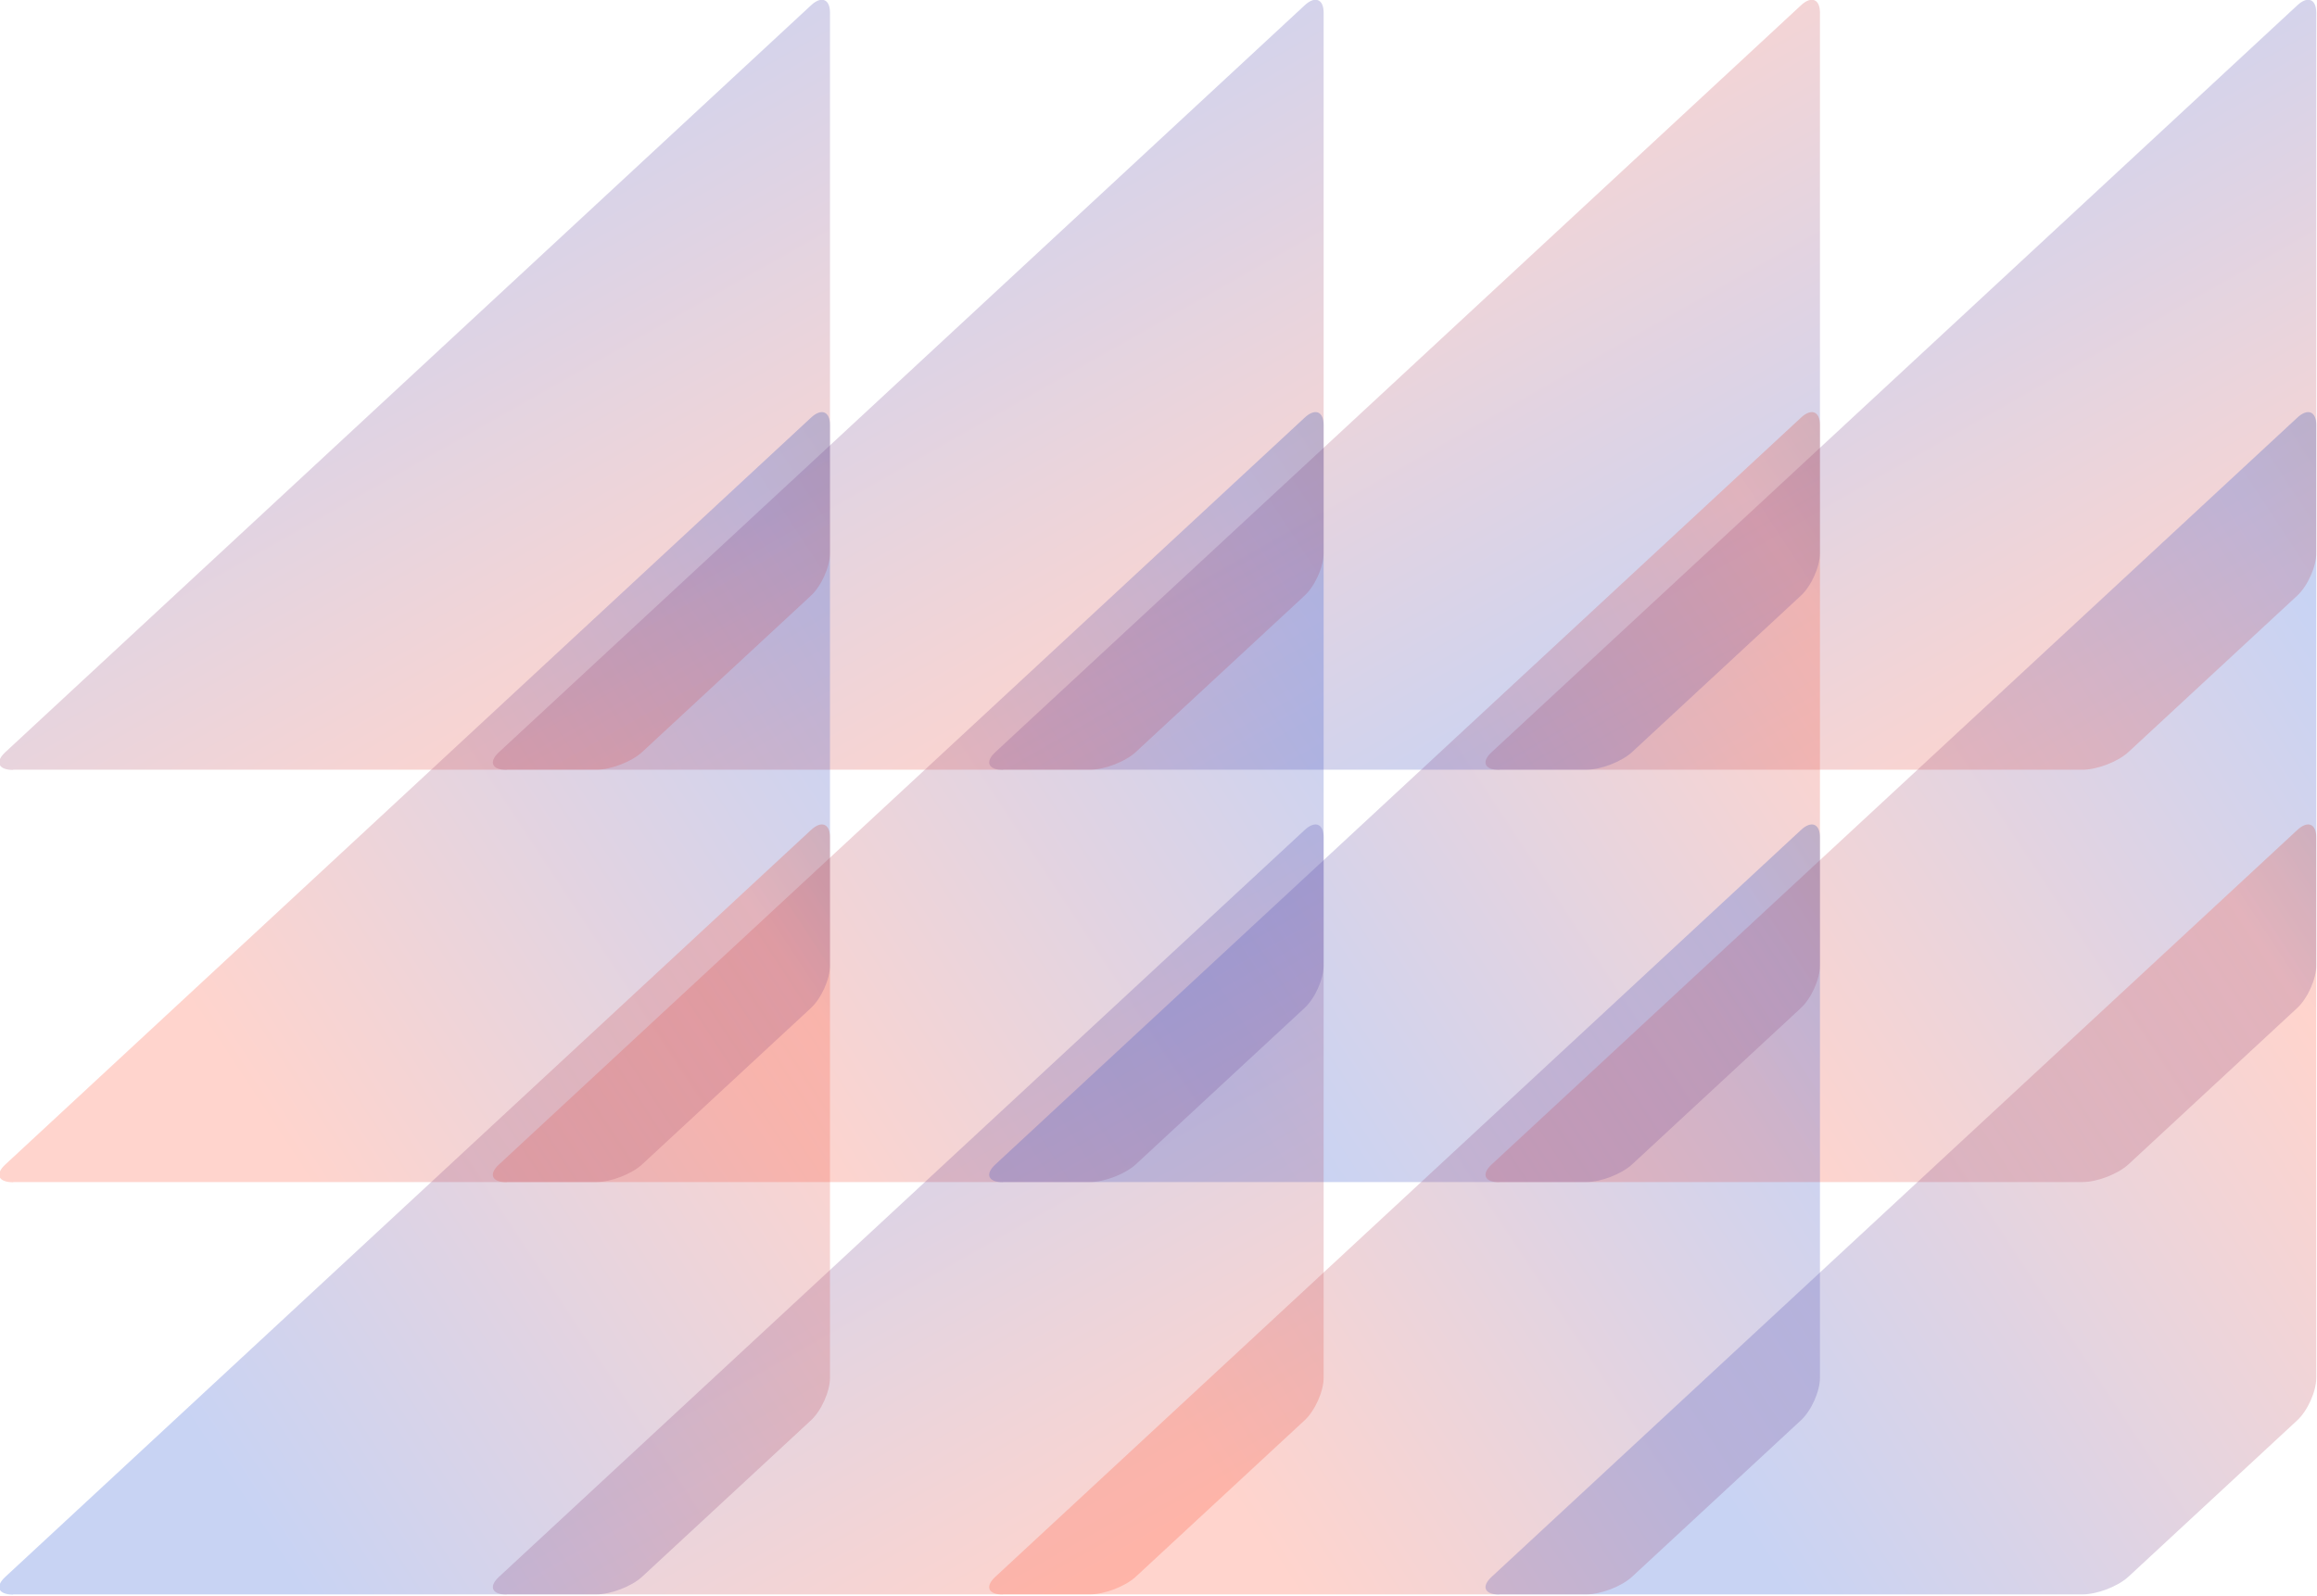
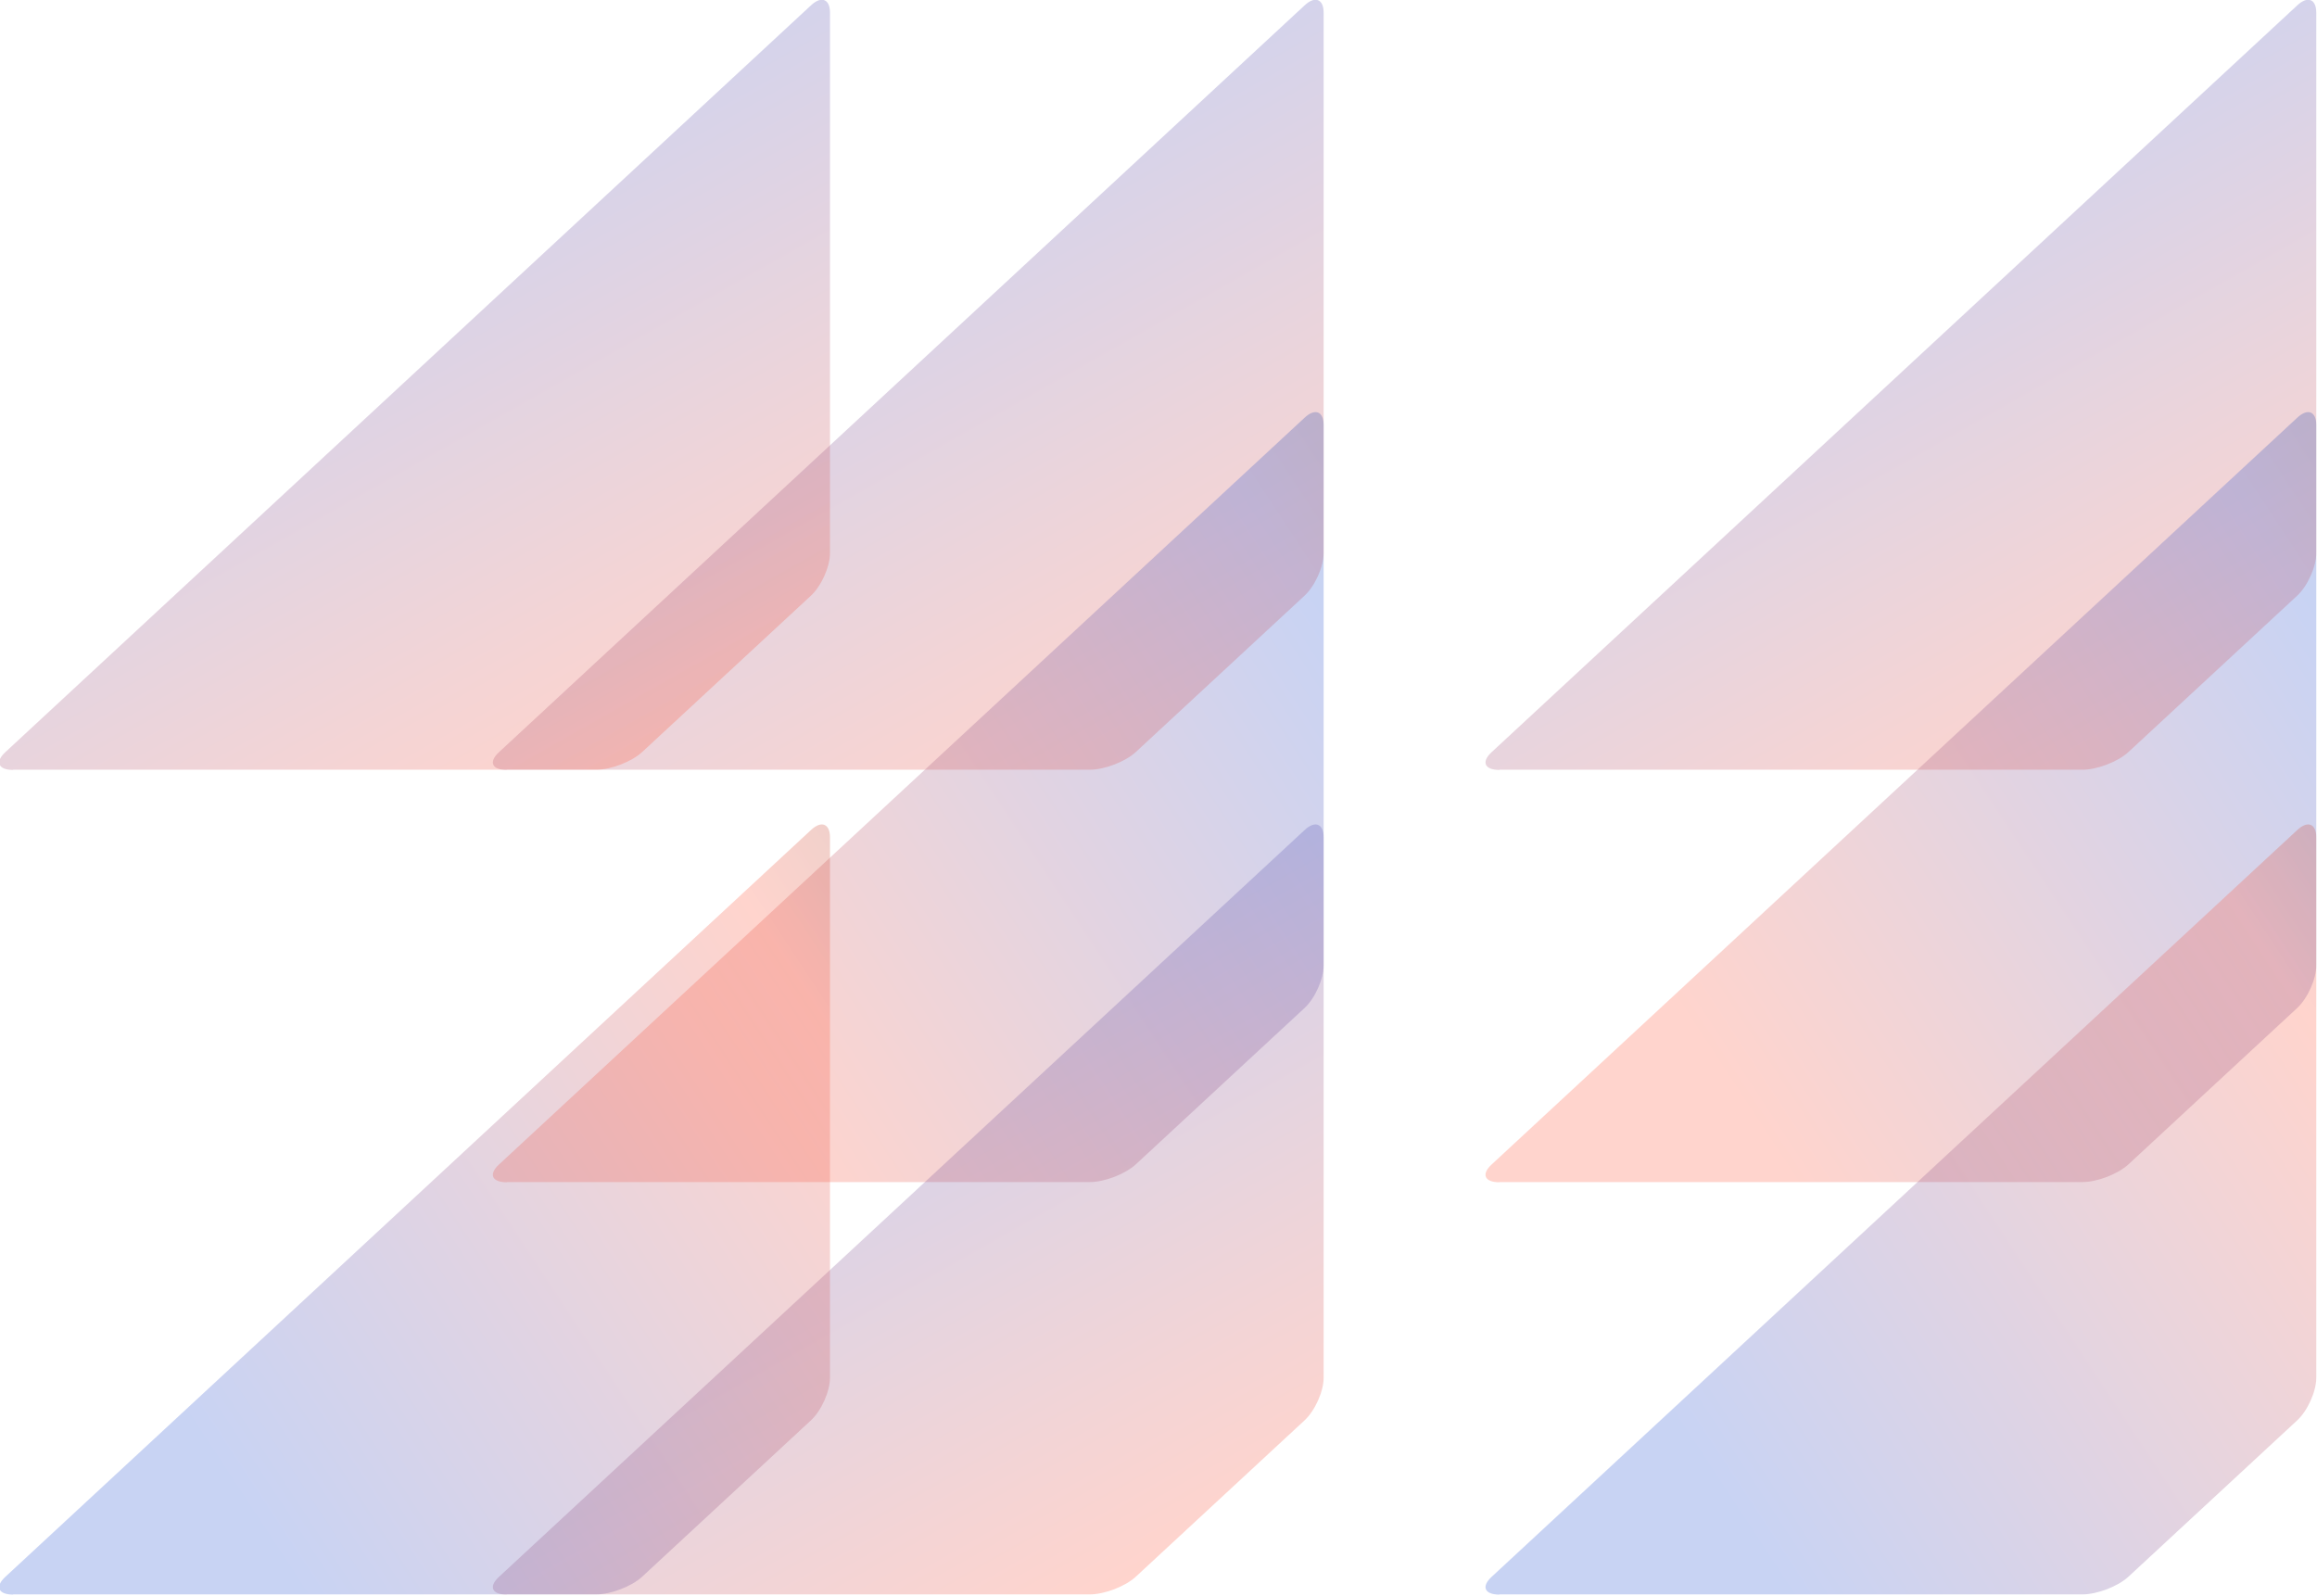
<svg xmlns="http://www.w3.org/2000/svg" width="926" height="638" viewBox="0 0 926 638" fill="none">
  <g clip-path="url(#clip0_122_4)">
    <g opacity="0.25">
      <path d="M202.528 307.616H435.527C441.475 307.616 449.753 304.4 453.932 300.541L521.365 238.068C525.544 234.209 529 226.49 529 221.023V5.063C529 -0.404 525.544 -1.771 521.365 2.169L199.393 300.621C195.214 304.48 196.58 307.696 202.528 307.696V307.616Z" fill="url(#paint0_linear_122_4)" />
    </g>
    <g opacity="0.25">
-       <path d="M400.884 307.616H633.884C639.831 307.616 648.11 304.4 652.289 300.541L719.721 238.068C723.901 234.209 727.357 226.49 727.357 221.023V5.063C727.357 -0.404 723.901 -1.771 719.721 2.169L397.75 300.621C393.571 304.48 394.937 307.696 400.884 307.696V307.616Z" fill="url(#paint1_linear_122_4)" />
-     </g>
+       </g>
    <g opacity="0.25">
      <path d="M599.241 307.616H832.241C838.188 307.616 846.467 304.4 850.646 300.541L918.078 238.068C922.258 234.209 925.714 226.49 925.714 221.023V5.063C925.714 -0.404 922.258 -1.771 918.078 2.169L596.107 300.621C591.927 304.48 593.294 307.696 599.241 307.696V307.616Z" fill="url(#paint2_linear_122_4)" />
    </g>
    <g opacity="0.25">
      <path d="M5.241 307.616H238.241C244.188 307.616 252.467 304.4 256.646 300.541L324.078 238.068C328.258 234.209 331.714 226.49 331.714 221.023V5.063C331.714 -0.404 328.258 -1.771 324.078 2.169L2.107 300.621C-2.073 304.48 -0.706 307.696 5.241 307.696V307.616Z" fill="url(#paint3_linear_122_4)" />
    </g>
    <g opacity="0.25">
      <path d="M202.528 472.403H435.527C441.475 472.403 449.753 469.187 453.932 465.328L521.365 402.855C525.544 398.996 529 391.277 529 385.81V169.85C529 164.383 525.544 163.016 521.365 166.956L199.393 465.408C195.214 469.267 196.58 472.483 202.528 472.483V472.403Z" fill="url(#paint4_linear_122_4)" />
    </g>
    <g opacity="0.25">
      <path d="M599.241 472.403H832.241C838.188 472.403 846.467 469.187 850.646 465.328L918.078 402.855C922.258 398.996 925.714 391.277 925.714 385.81V169.85C925.714 164.383 922.258 163.016 918.078 166.956L596.107 465.408C591.927 469.267 593.294 472.483 599.241 472.483V472.403Z" fill="url(#paint5_linear_122_4)" />
    </g>
    <g opacity="0.25">
-       <path d="M400.884 472.403H633.884C639.831 472.403 648.11 469.187 652.289 465.328L719.721 402.855C723.901 398.996 727.357 391.277 727.357 385.81V169.85C727.357 164.383 723.901 163.016 719.721 166.956L397.75 465.408C393.571 469.267 394.937 472.483 400.884 472.483V472.403Z" fill="url(#paint6_linear_122_4)" />
-     </g>
+       </g>
    <g opacity="0.25">
-       <path d="M5.241 472.403H238.241C244.188 472.403 252.467 469.187 256.646 465.328L324.078 402.855C328.258 398.996 331.714 391.277 331.714 385.81V169.85C331.714 164.383 328.258 163.016 324.078 166.956L2.107 465.408C-2.073 469.267 -0.706 472.483 5.241 472.483V472.403Z" fill="url(#paint7_linear_122_4)" />
-     </g>
+       </g>
    <g opacity="0.25">
      <path d="M599.241 637.19H832.241C838.188 637.19 846.467 633.974 850.646 630.115L918.078 567.642C922.258 563.783 925.714 556.065 925.714 550.597V334.637C925.714 329.17 922.258 327.803 918.078 331.743L596.107 630.195C591.927 634.054 593.294 637.271 599.241 637.271V637.19Z" fill="url(#paint8_linear_122_4)" />
    </g>
    <g opacity="0.25">
      <path d="M202.528 637.19H435.527C441.475 637.19 449.753 633.974 453.932 630.115L521.365 567.642C525.544 563.783 529 556.065 529 550.597V334.637C529 329.17 525.544 327.803 521.365 331.743L199.393 630.195C195.214 634.054 196.58 637.271 202.528 637.271V637.19Z" fill="url(#paint9_linear_122_4)" />
    </g>
    <g opacity="0.25">
-       <path d="M400.884 637.19H633.884C639.831 637.19 648.11 633.974 652.289 630.115L719.721 567.642C723.901 563.783 727.357 556.065 727.357 550.597V334.637C727.357 329.17 723.901 327.803 719.721 331.743L397.75 630.195C393.571 634.054 394.937 637.271 400.884 637.271V637.19Z" fill="url(#paint10_linear_122_4)" />
-     </g>
+       </g>
    <g opacity="0.25">
      <path d="M5.241 637.19H238.241C244.188 637.19 252.467 633.974 256.646 630.115L324.078 567.642C328.258 563.783 331.714 556.065 331.714 550.597V334.637C331.714 329.17 328.258 327.803 324.078 331.743L2.107 630.195C-2.073 634.054 -0.706 637.271 5.241 637.271V637.19Z" fill="url(#paint11_linear_122_4)" />
    </g>
  </g>
  <defs>
    <linearGradient id="paint0_linear_122_4" x1="528.999" y1="463.91" x2="298.504" y2="56.549" gradientUnits="userSpaceOnUse">
      <stop stop-color="#111314" />
      <stop offset="0.383" stop-color="#FF5337" />
      <stop offset="1" stop-color="#2550D1" />
    </linearGradient>
    <linearGradient id="paint1_linear_122_4" x1="727.356" y1="463.91" x2="496.861" y2="56.549" gradientUnits="userSpaceOnUse">
      <stop stop-color="#111314" />
      <stop offset="0.383" stop-color="#2550D1" />
      <stop offset="1" stop-color="#FF5337" />
    </linearGradient>
    <linearGradient id="paint2_linear_122_4" x1="925.712" y1="463.91" x2="695.218" y2="56.549" gradientUnits="userSpaceOnUse">
      <stop stop-color="#111314" />
      <stop offset="0.383" stop-color="#FF5337" />
      <stop offset="1" stop-color="#2550D1" />
    </linearGradient>
    <linearGradient id="paint3_linear_122_4" x1="331.712" y1="463.91" x2="101.218" y2="56.549" gradientUnits="userSpaceOnUse">
      <stop stop-color="#111314" />
      <stop offset="0.383" stop-color="#FF5337" />
      <stop offset="1" stop-color="#2550D1" />
    </linearGradient>
    <linearGradient id="paint4_linear_122_4" x1="697.516" y1="164.697" x2="292.836" y2="431.155" gradientUnits="userSpaceOnUse">
      <stop stop-color="#111314" />
      <stop offset="0.383" stop-color="#2550D1" />
      <stop offset="1" stop-color="#FF5337" />
    </linearGradient>
    <linearGradient id="paint5_linear_122_4" x1="1094.23" y1="164.697" x2="689.549" y2="431.155" gradientUnits="userSpaceOnUse">
      <stop stop-color="#111314" />
      <stop offset="0.383" stop-color="#2550D1" />
      <stop offset="1" stop-color="#FF5337" />
    </linearGradient>
    <linearGradient id="paint6_linear_122_4" x1="895.873" y1="164.697" x2="491.193" y2="431.155" gradientUnits="userSpaceOnUse">
      <stop stop-color="#111314" />
      <stop offset="0.383" stop-color="#FF5337" />
      <stop offset="1" stop-color="#2550D1" />
    </linearGradient>
    <linearGradient id="paint7_linear_122_4" x1="500.23" y1="164.697" x2="95.549" y2="431.155" gradientUnits="userSpaceOnUse">
      <stop stop-color="#111314" />
      <stop offset="0.383" stop-color="#2550D1" />
      <stop offset="1" stop-color="#FF5337" />
    </linearGradient>
    <linearGradient id="paint8_linear_122_4" x1="1094.23" y1="329.484" x2="689.548" y2="595.943" gradientUnits="userSpaceOnUse">
      <stop stop-color="#111314" />
      <stop offset="0.383" stop-color="#FF5337" />
      <stop offset="1" stop-color="#2550D1" />
    </linearGradient>
    <linearGradient id="paint9_linear_122_4" x1="528.999" y1="793.485" x2="298.504" y2="386.123" gradientUnits="userSpaceOnUse">
      <stop stop-color="#111314" />
      <stop offset="0.383" stop-color="#FF5337" />
      <stop offset="1" stop-color="#2550D1" />
    </linearGradient>
    <linearGradient id="paint10_linear_122_4" x1="895.872" y1="329.484" x2="491.191" y2="595.943" gradientUnits="userSpaceOnUse">
      <stop stop-color="#111314" />
      <stop offset="0.383" stop-color="#2550D1" />
      <stop offset="1" stop-color="#FF5337" />
    </linearGradient>
    <linearGradient id="paint11_linear_122_4" x1="500.229" y1="329.484" x2="95.548" y2="595.943" gradientUnits="userSpaceOnUse">
      <stop stop-color="#111314" />
      <stop offset="0.383" stop-color="#FF5337" />
      <stop offset="1" stop-color="#2550D1" />
    </linearGradient>
    <clipPath id="clip0_122_4">
      <rect width="926" height="638" fill="white" />
    </clipPath>
  </defs>
</svg>